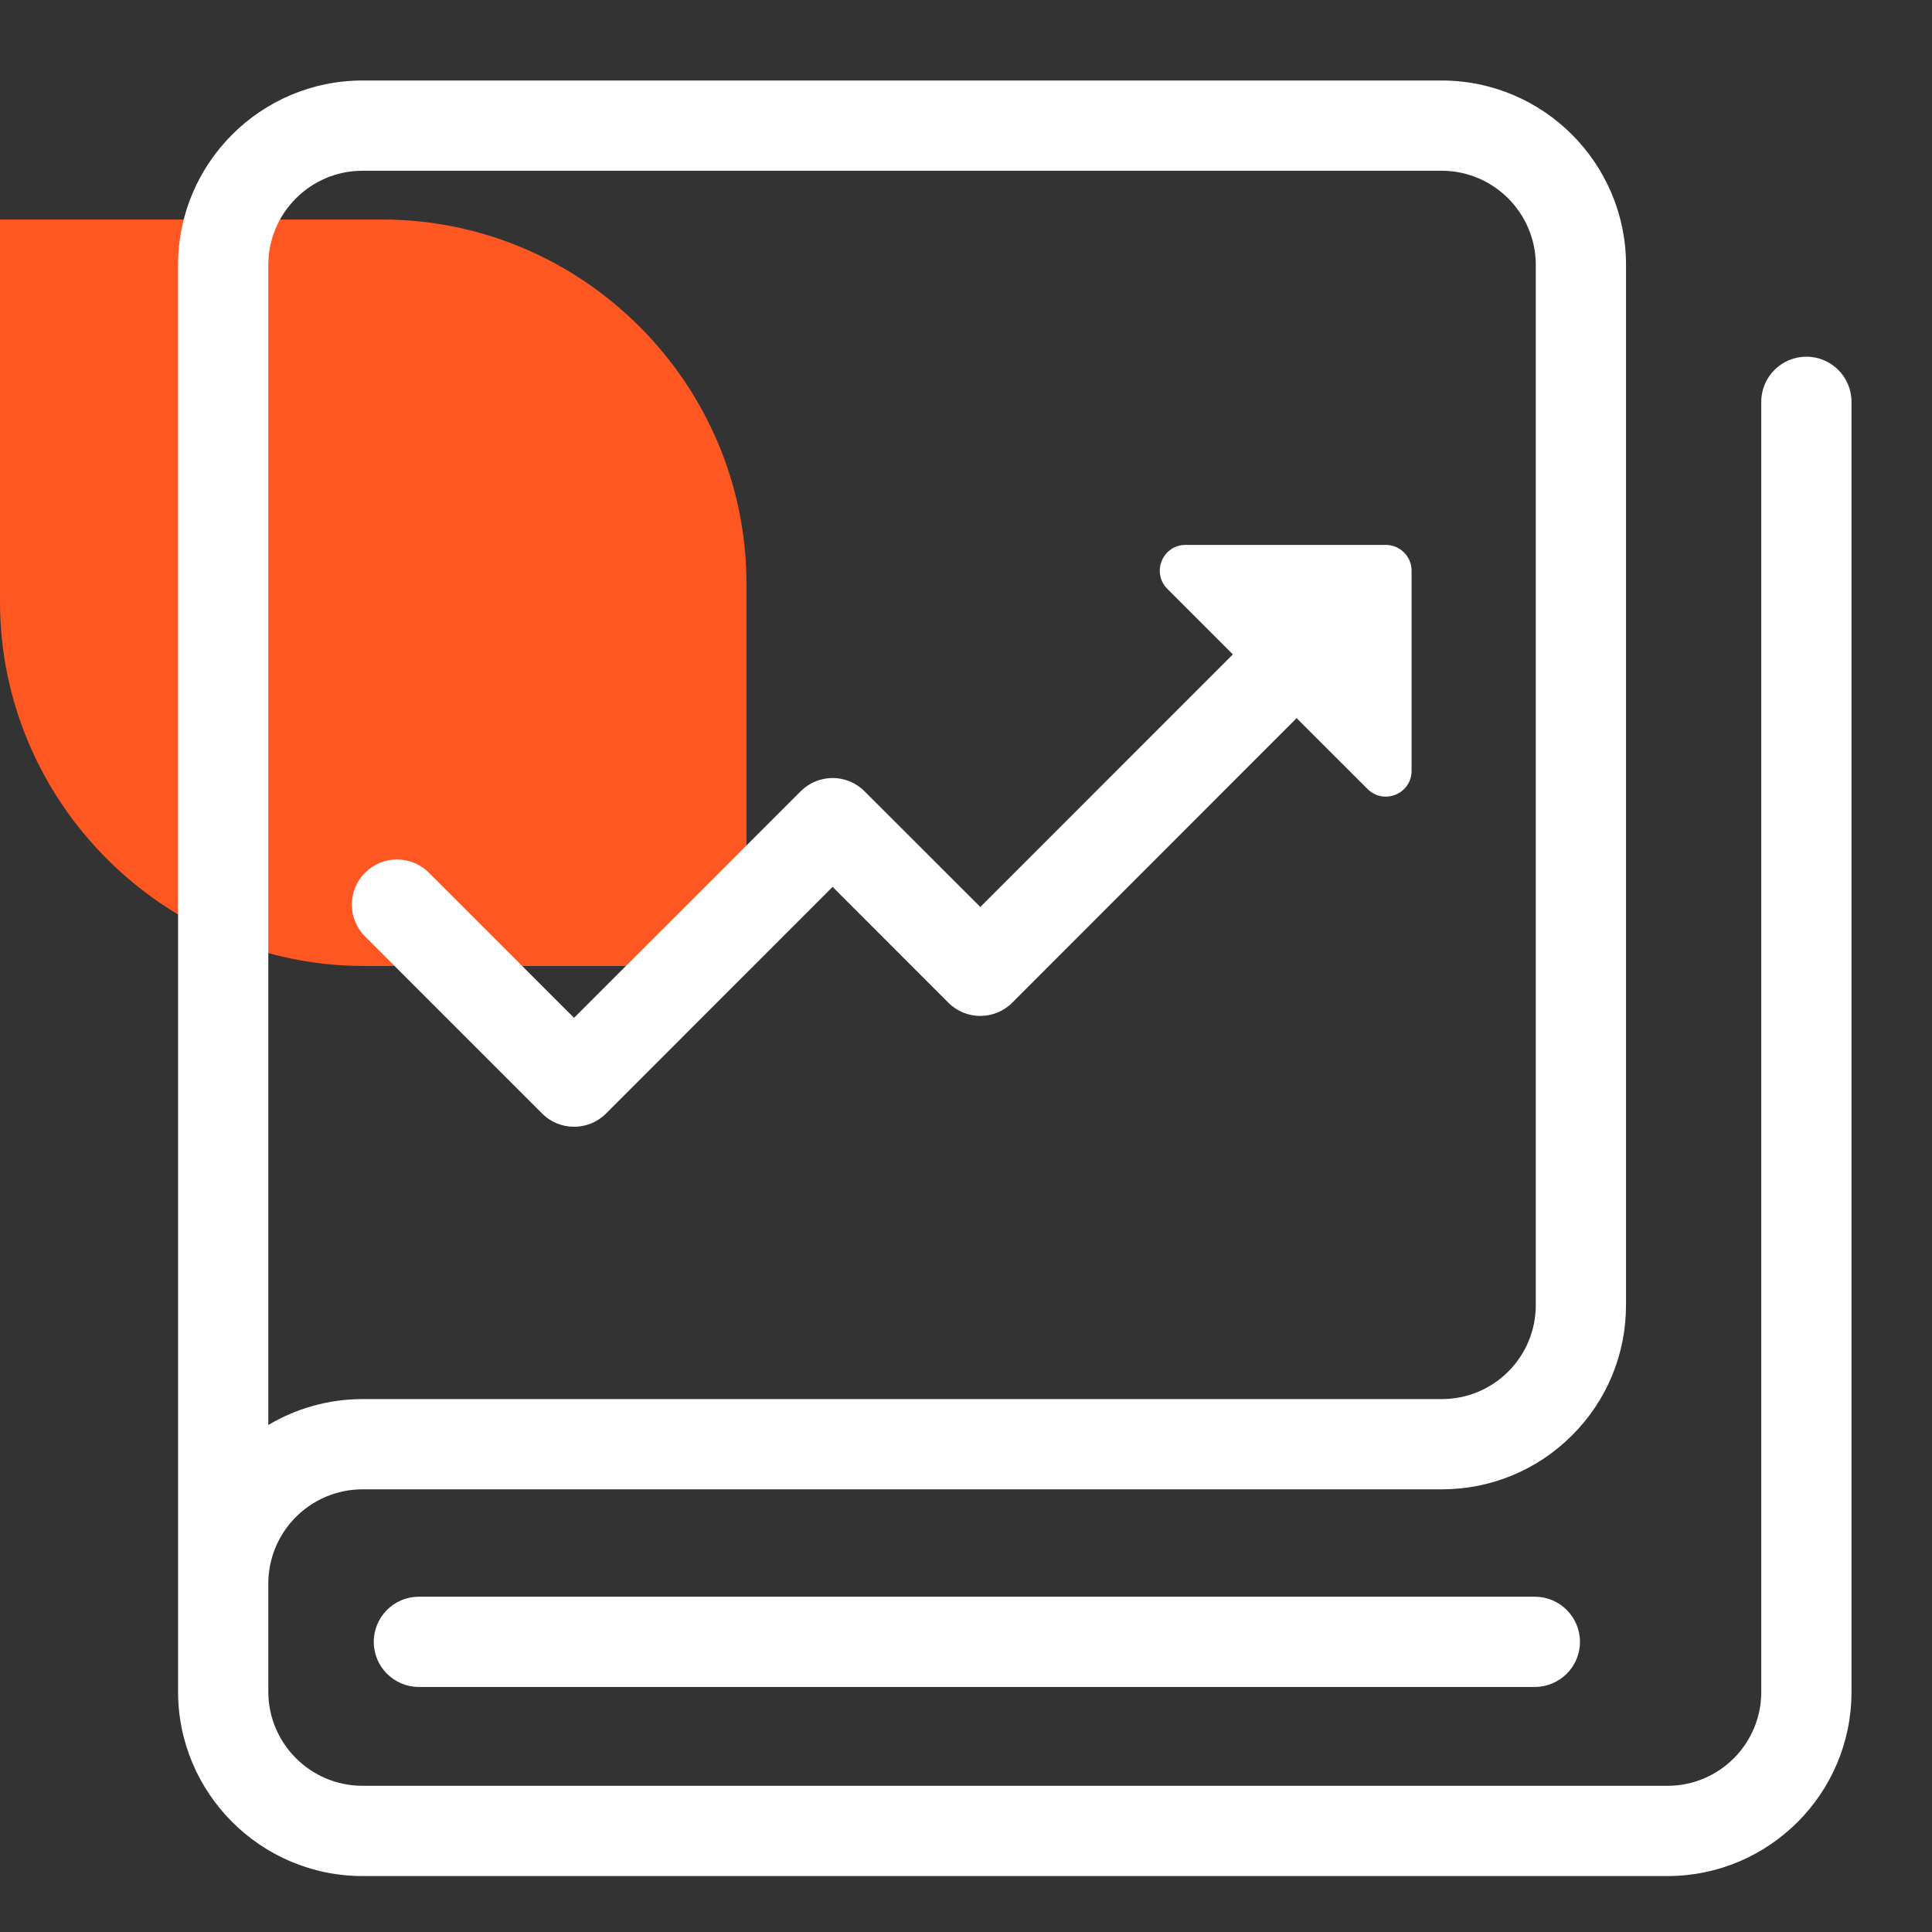
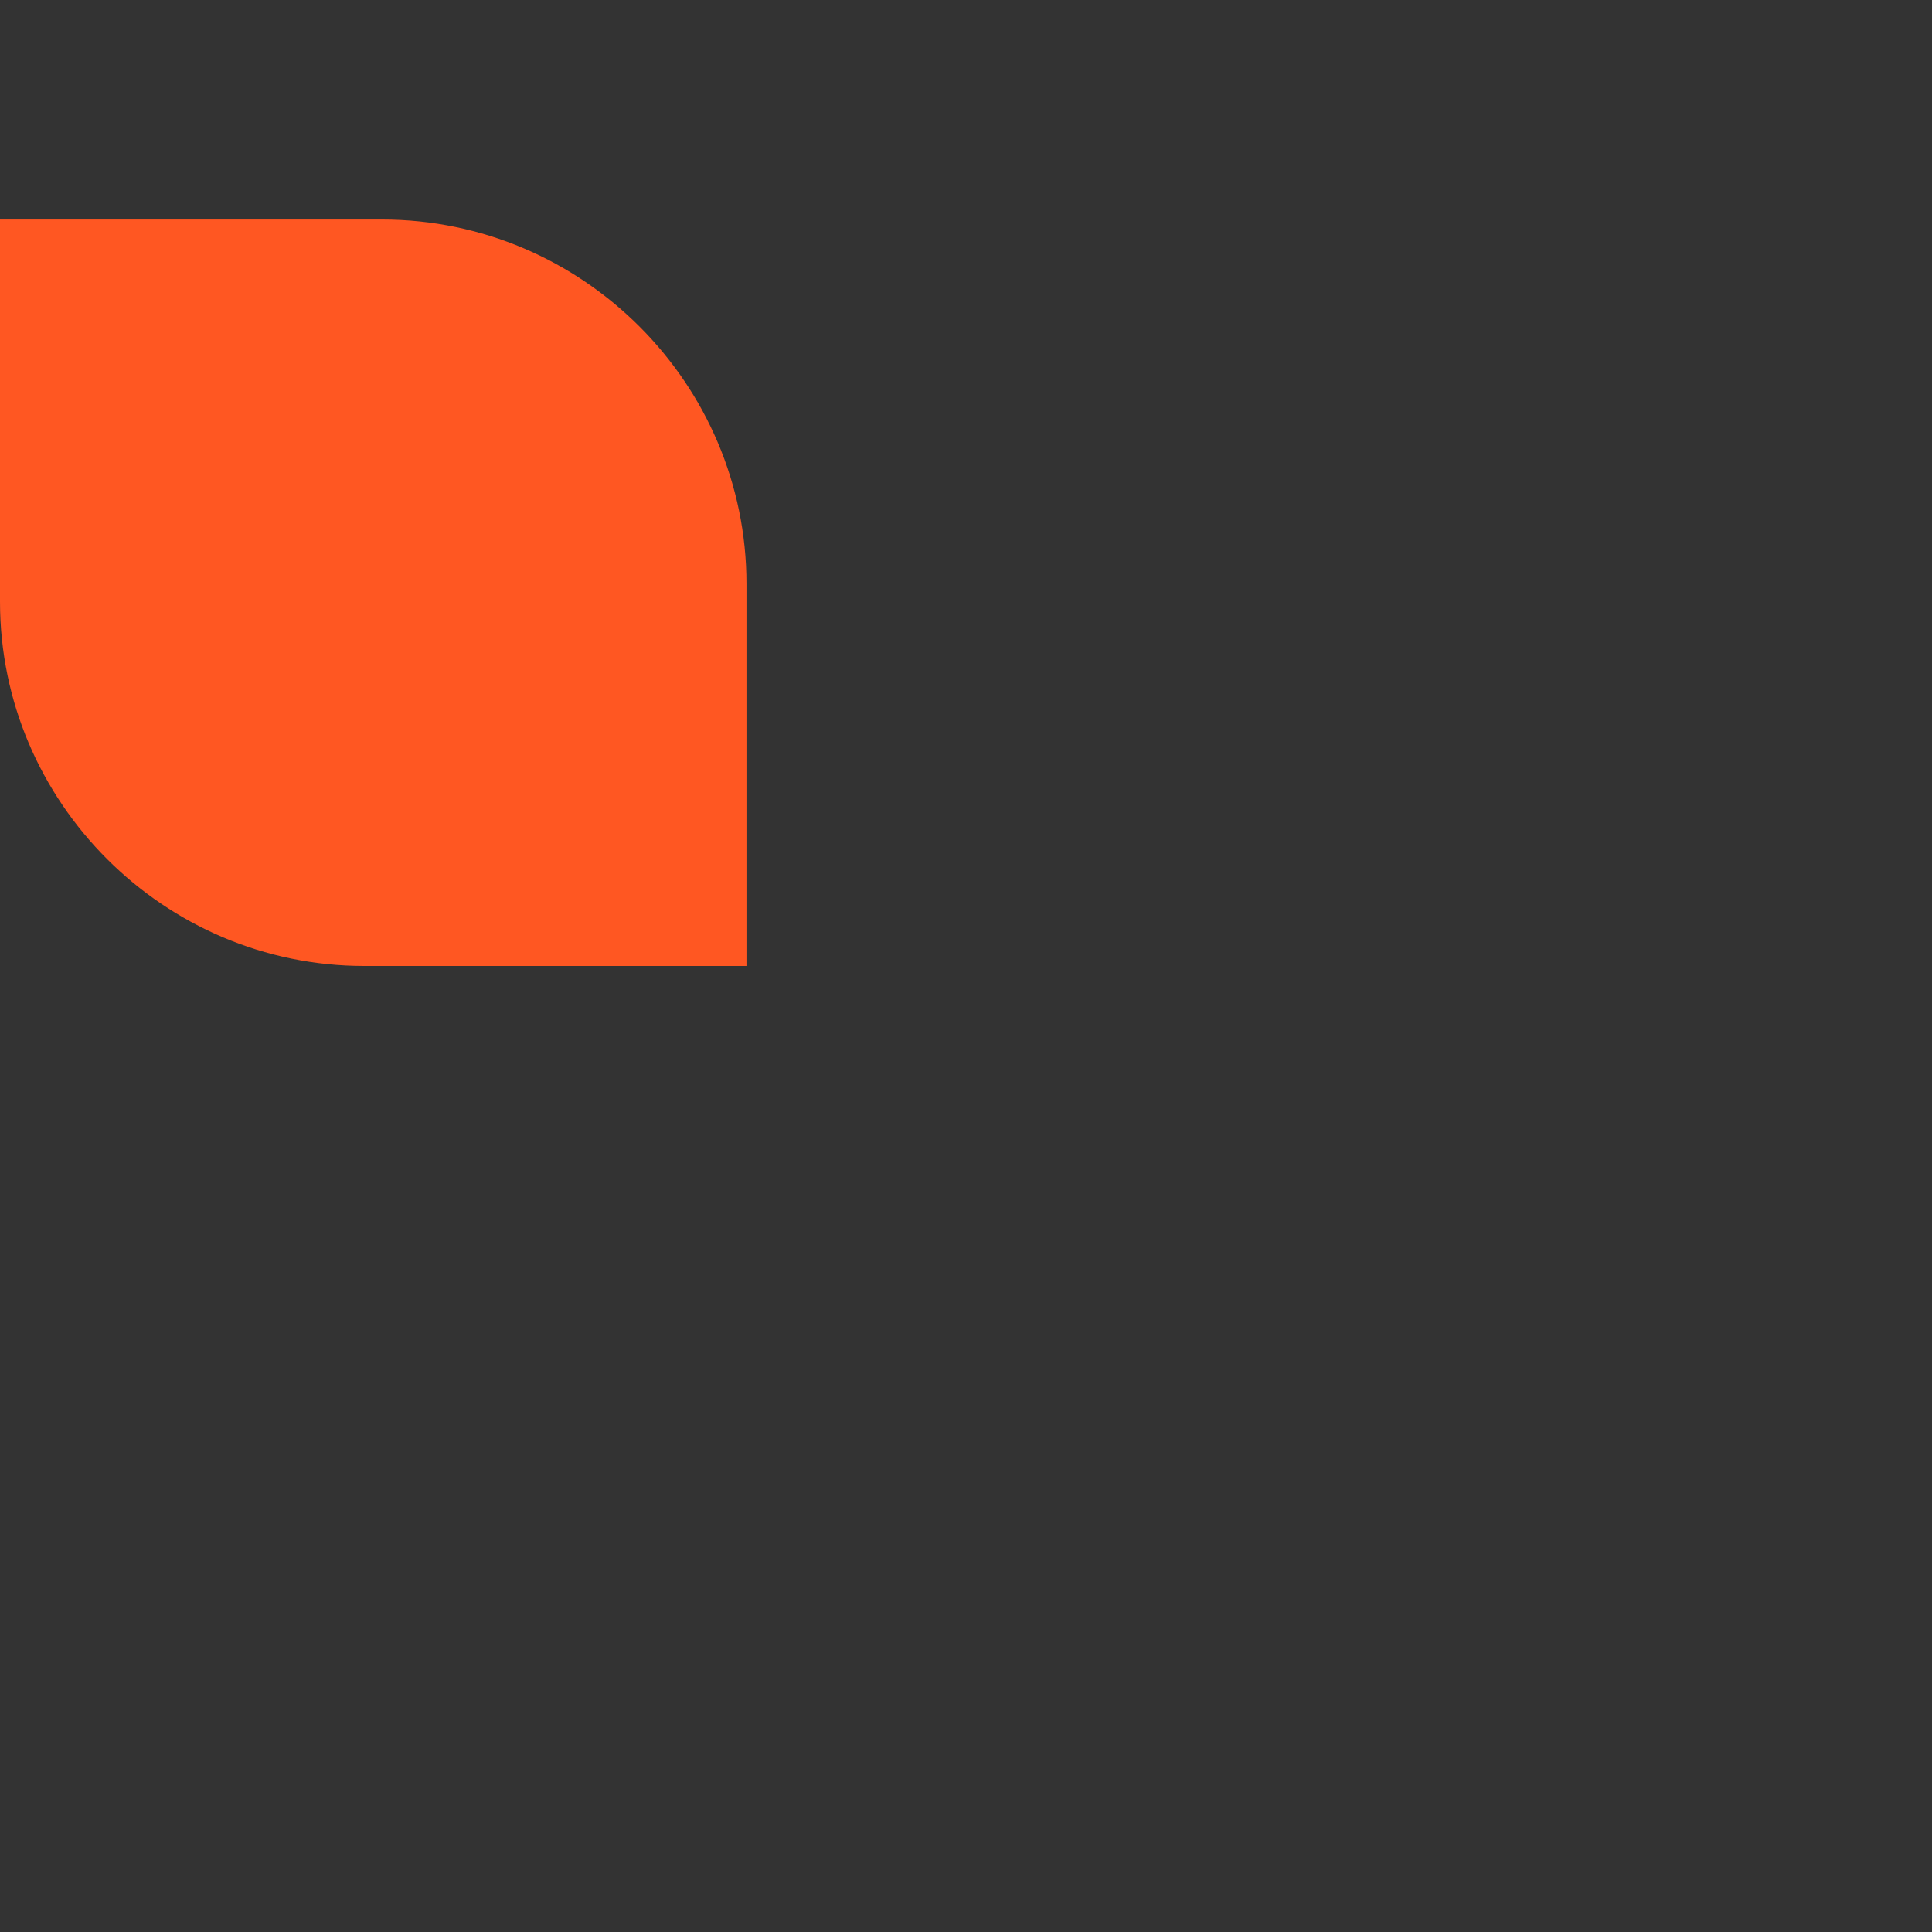
<svg xmlns="http://www.w3.org/2000/svg" width="24px" height="24px" viewBox="0 0 24 24" version="1.1">
  <rect x="0" y="0" width="24" height="24" fill="#333333" stroke="none" />
  <title>Slice</title>
  <g id="设计元素" stroke="none" stroke-width="1" fill="none" fill-rule="evenodd">
    <g id="图标" transform="translate(-1068, -510)">
      <g id="icon/24x24/zsb-white-o" transform="translate(1068, 510)">
        <path d="M9.273,7.252 L9.273,12 L4.525,12 C2.036,12 0,9.964 0,7.475 L0,2.727 L4.748,2.727 C7.236,2.727 9.273,4.763 9.273,7.252" id="Fill-1" fill="#FF5722" />
-         <path d="M17.908,1 C19.172,1 20.199,2.028 20.199,3.291 L20.199,16.211 C20.199,16.823 19.961,17.399 19.528,17.831 C19.096,18.263 18.521,18.501 17.909,18.501 L4.504,18.501 C3.858,18.501 3.333,19.026 3.333,19.672 L3.333,21.014 C3.333,21.659 3.858,22.184 4.504,22.184 L20.714,22.184 C21.357,22.184 21.879,21.662 21.879,21.019 L21.879,4.991 C21.879,4.682 22.13,4.431 22.44,4.431 C22.749,4.431 23,4.682 23,4.991 L23,21.019 C23,22.28 21.975,23.305 20.714,23.305 L4.504,23.305 C3.24,23.305 2.212,22.277 2.212,21.014 L2.212,3.291 C2.212,2.028 3.24,1 4.504,1 L17.908,1 Z M19.066,19.835 C19.375,19.835 19.627,20.086 19.627,20.396 C19.627,20.705 19.375,20.956 19.066,20.956 L5.203,20.956 C4.894,20.956 4.643,20.705 4.643,20.396 C4.643,20.086 4.894,19.835 5.203,19.835 L19.066,19.835 Z M17.908,2.121 L4.504,2.121 C3.858,2.121 3.333,2.646 3.333,3.291 L3.333,17.702 C3.676,17.498 4.077,17.38 4.504,17.38 L17.909,17.38 C18.221,17.38 18.515,17.259 18.736,17.038 C18.957,16.817 19.078,16.523 19.078,16.211 L19.078,3.291 C19.078,2.646 18.553,2.121 17.908,2.121 Z M17.215,6.769 C17.391,6.769 17.535,6.912 17.535,7.088 L17.535,9.576 C17.535,9.861 17.19,10.003 16.989,9.802 L16.107,8.921 L12.574,12.456 C12.355,12.675 12,12.675 11.781,12.456 L10.343,11.017 L7.528,13.833 C7.418,13.943 7.275,13.997 7.131,13.997 C6.988,13.997 6.844,13.943 6.735,13.833 L4.535,11.633 C4.316,11.414 4.316,11.06 4.535,10.841 C4.754,10.622 5.109,10.622 5.328,10.841 L7.131,12.644 L9.947,9.829 C10.166,9.61 10.52,9.61 10.739,9.829 L12.178,11.267 L15.315,8.129 L14.501,7.315 C14.3,7.113 14.443,6.769 14.727,6.769 L17.215,6.769 Z" id="Combined-Shape" fill="#FFFFFF" />
      </g>
    </g>
  </g>
</svg>